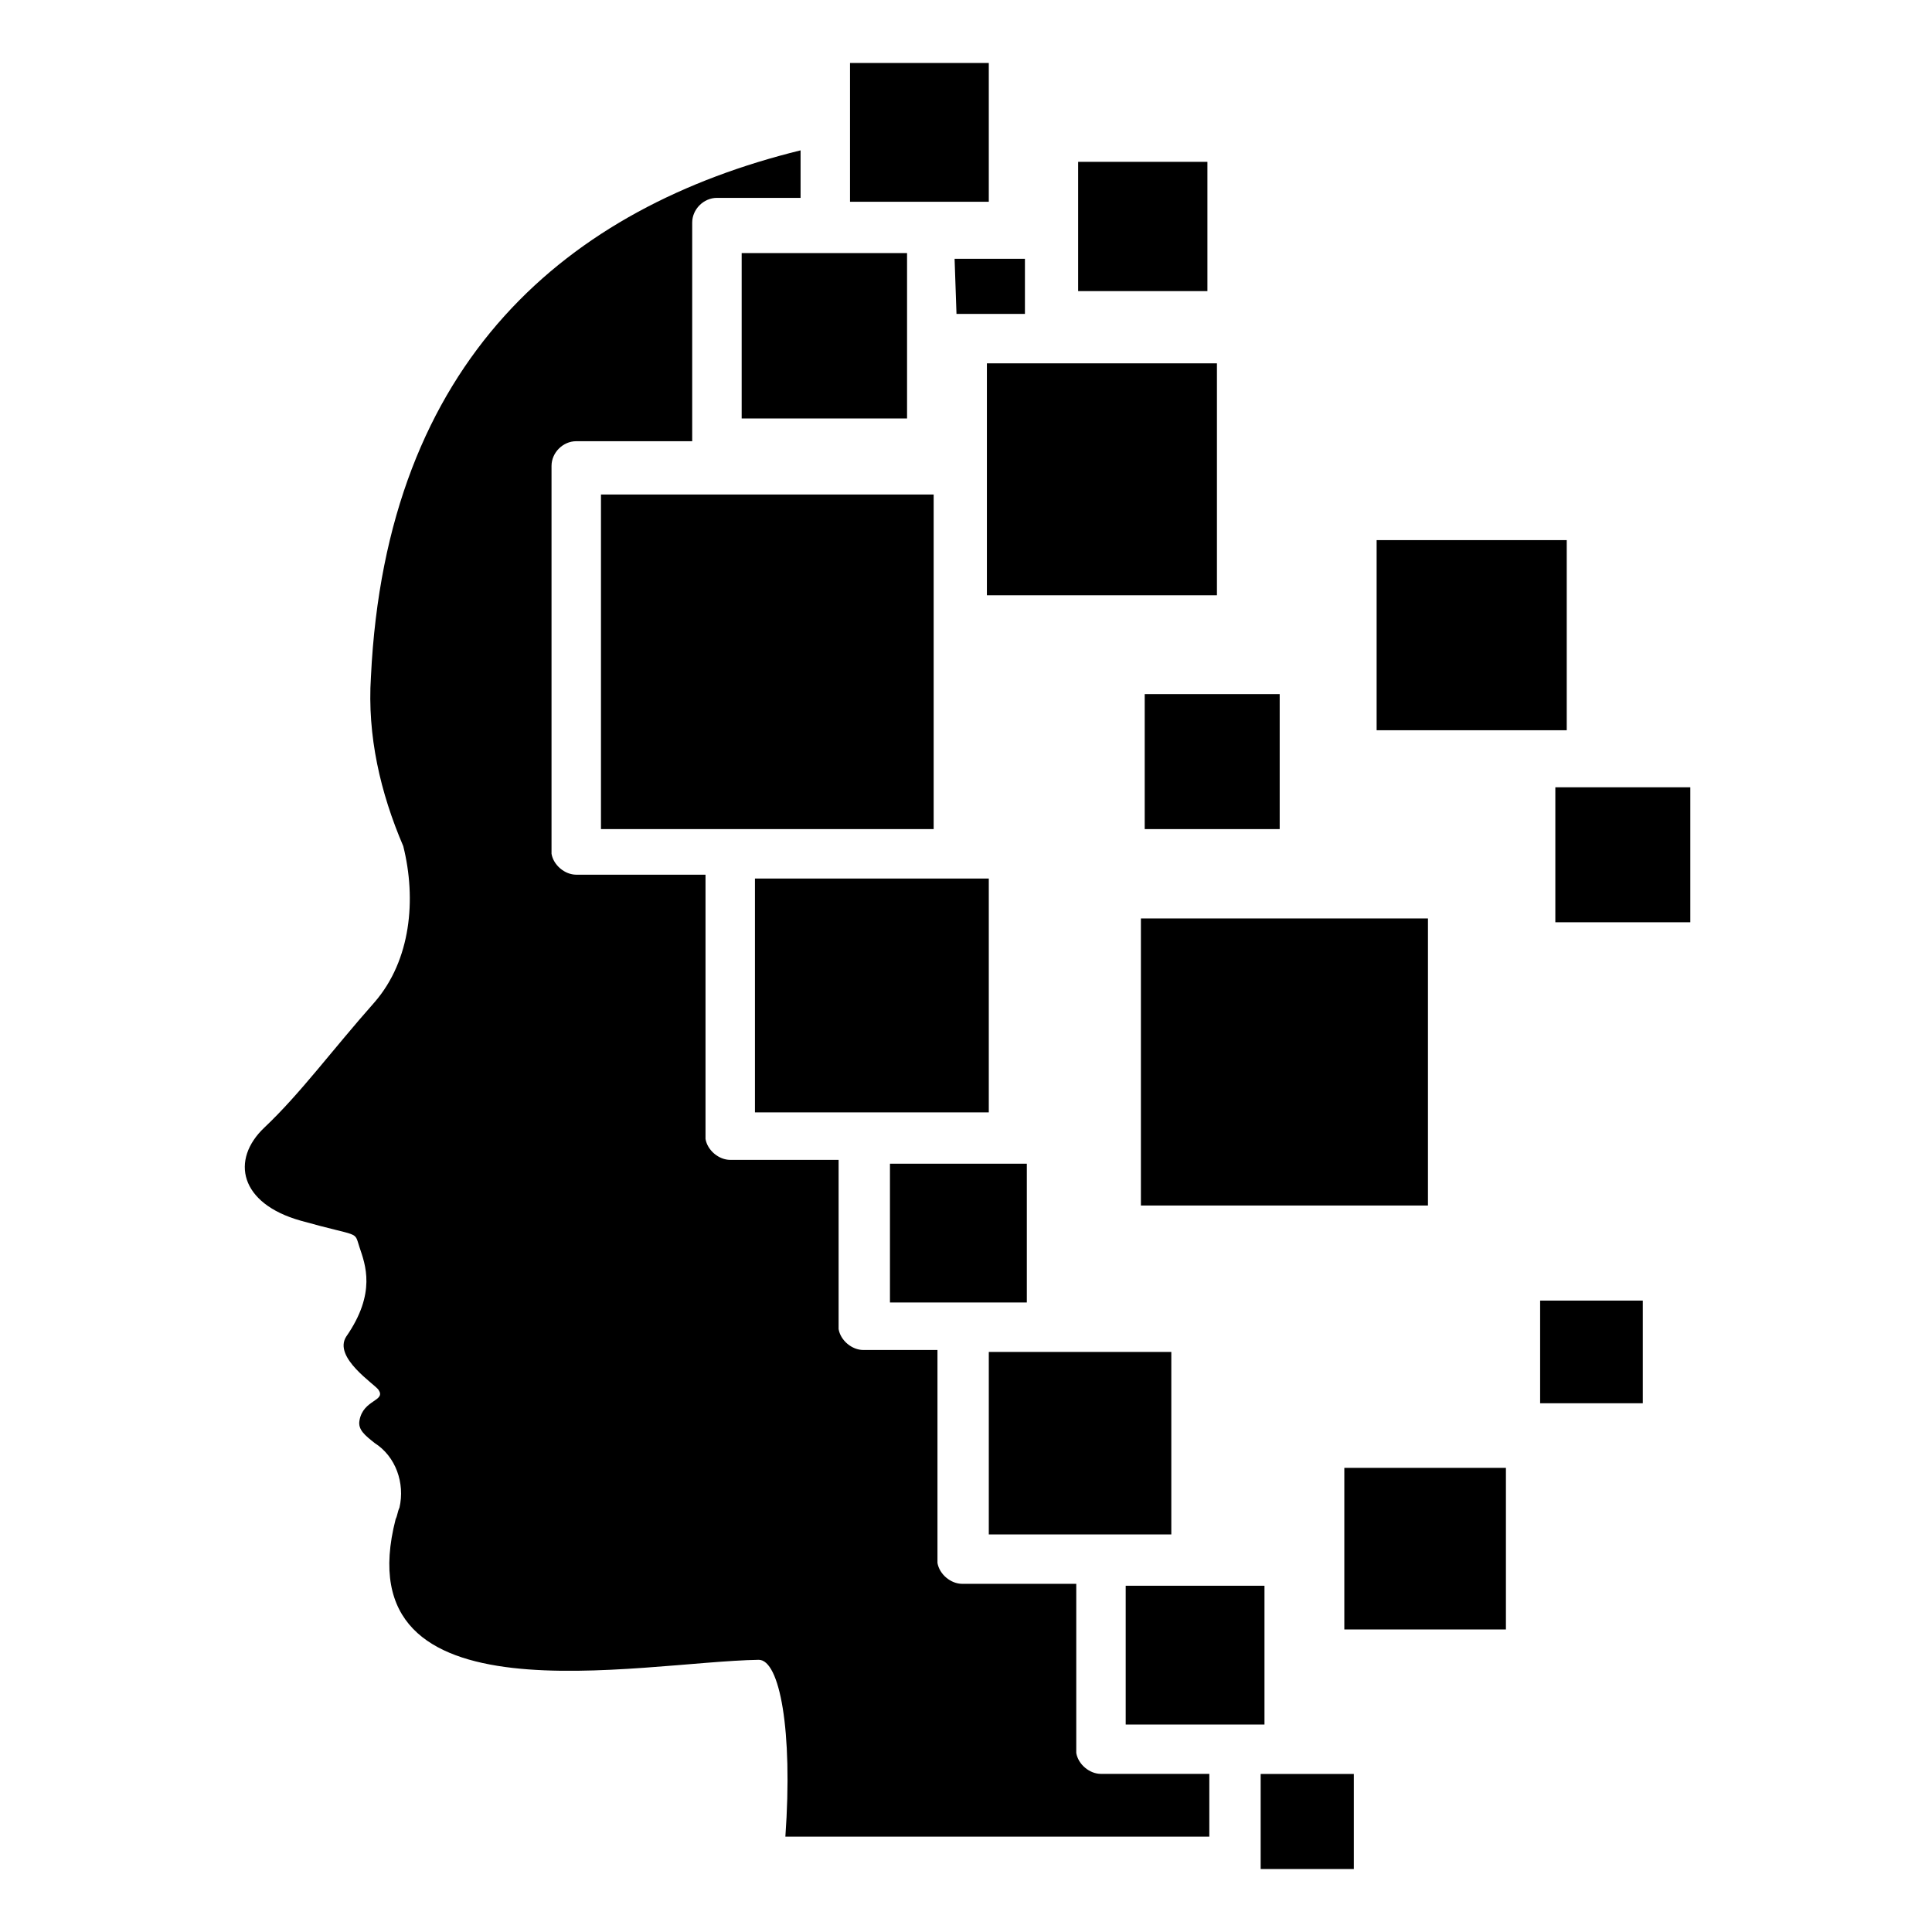
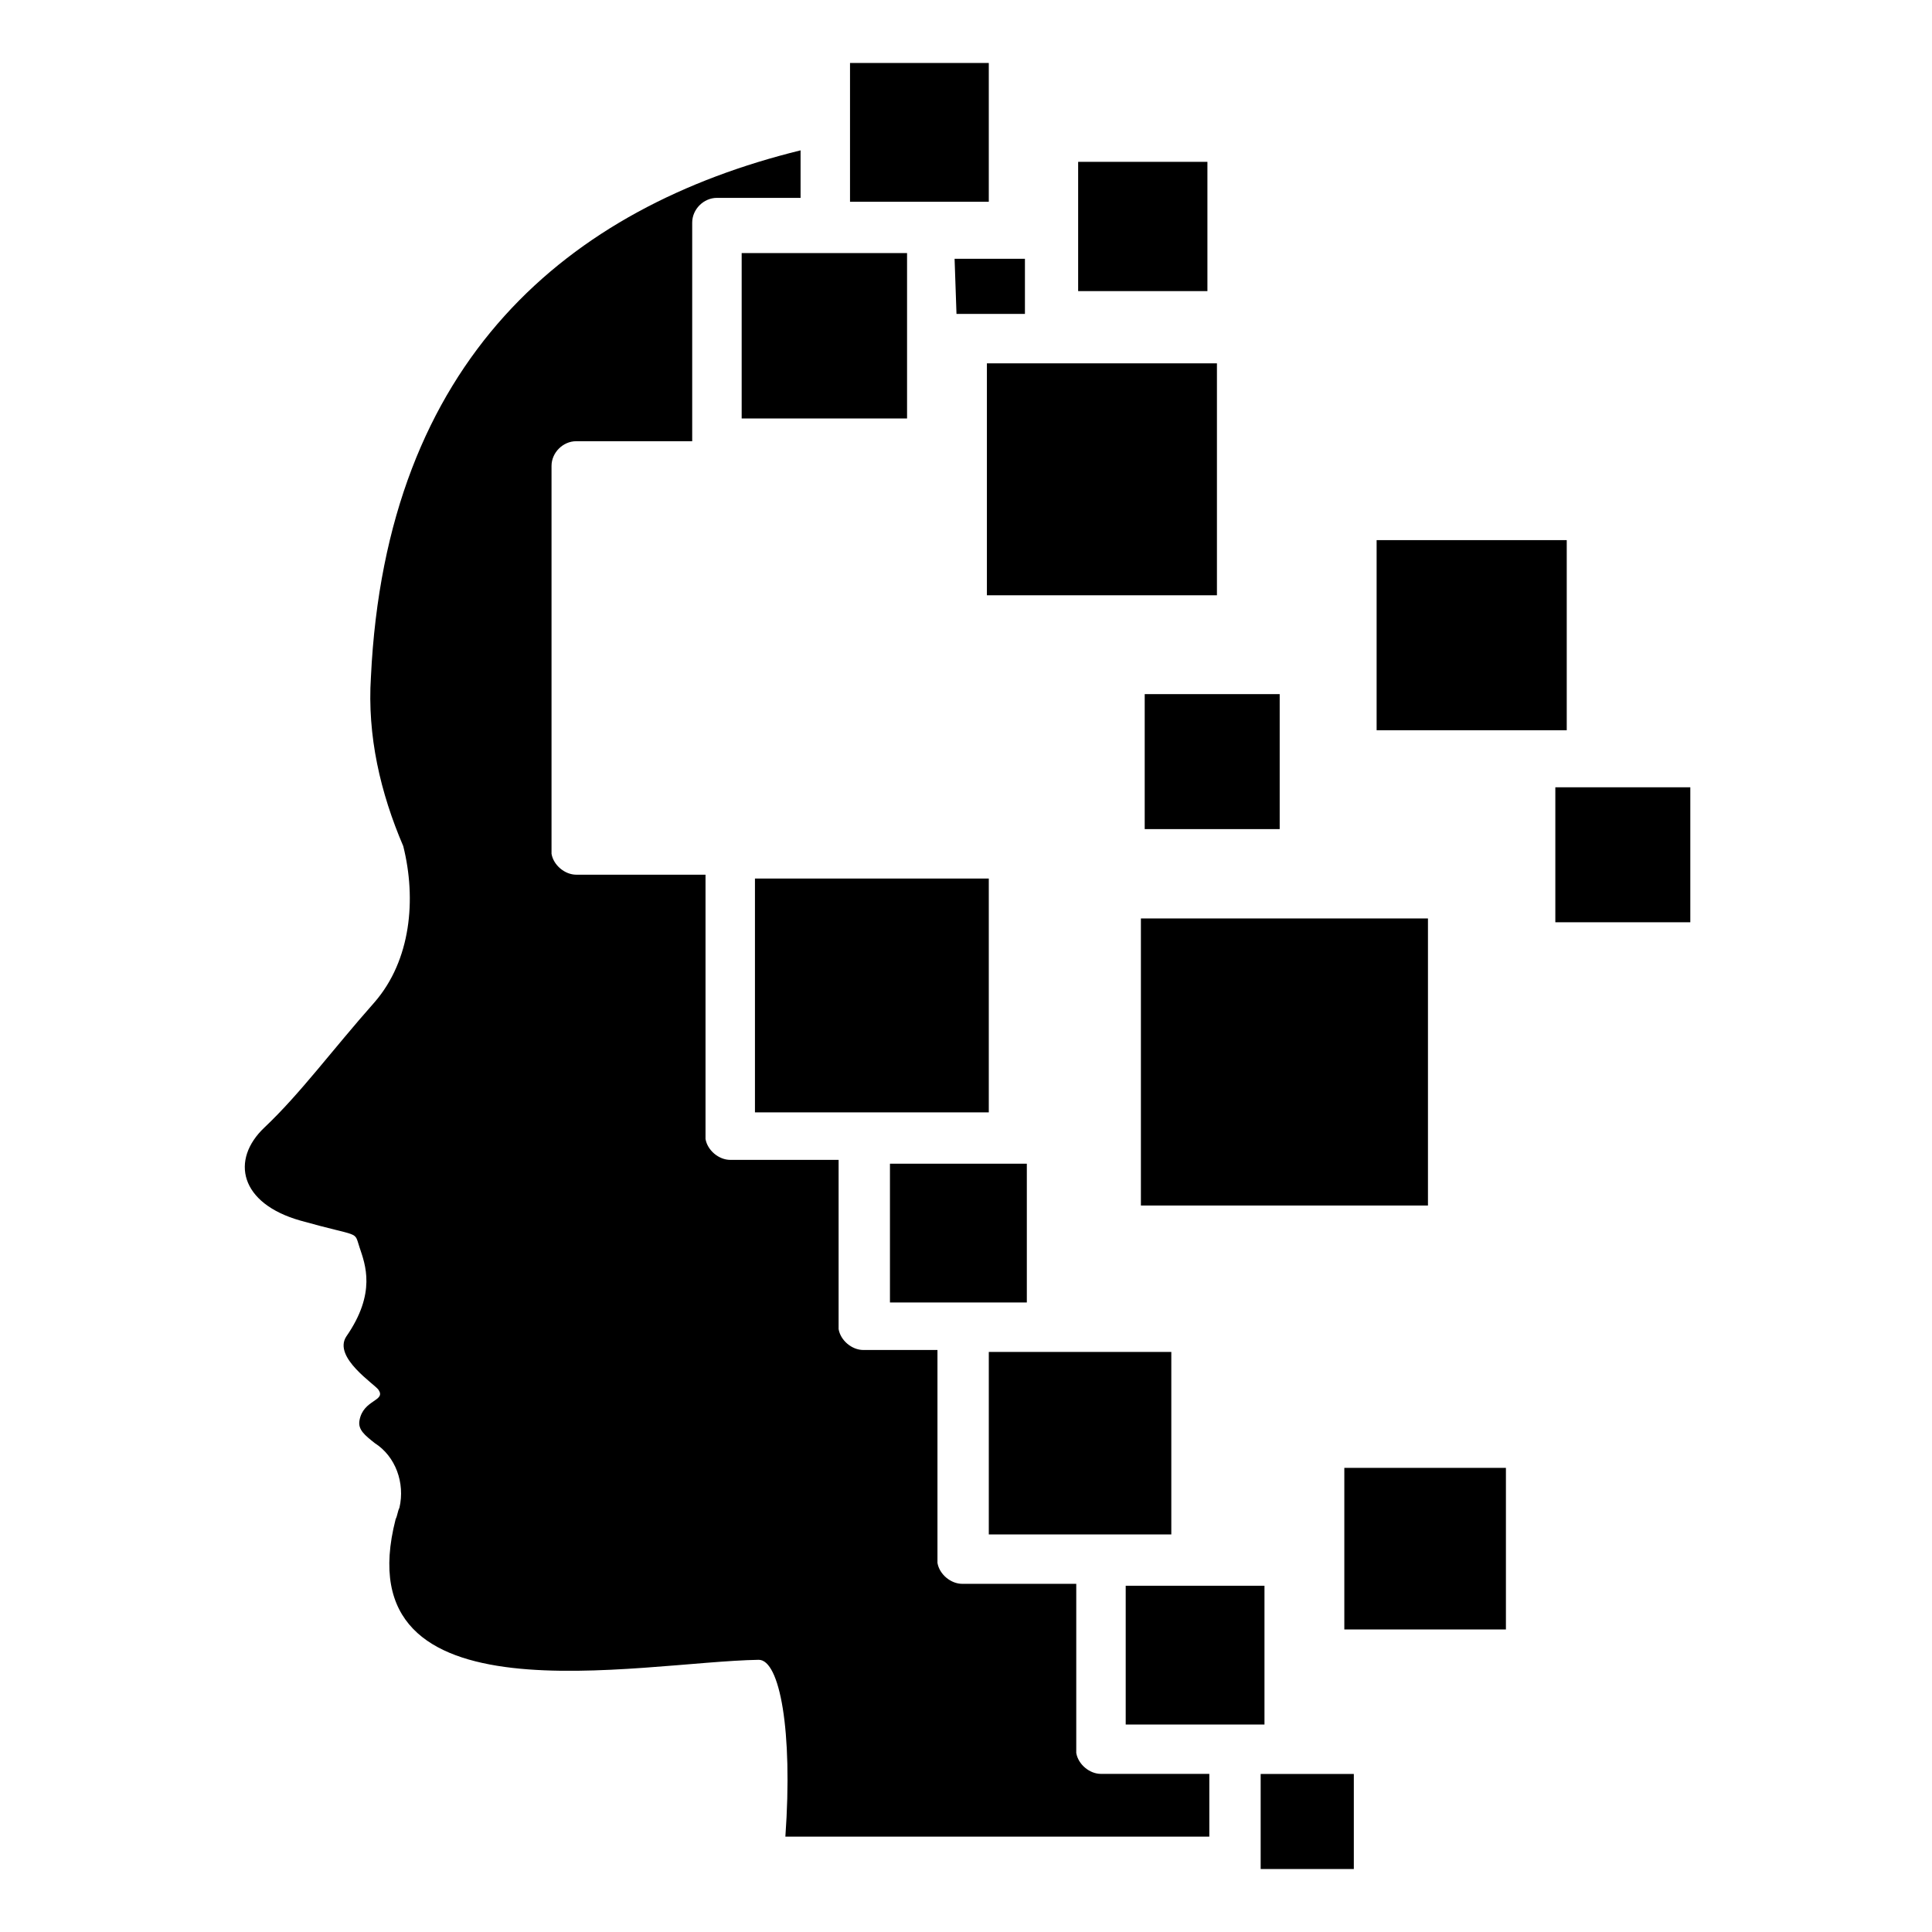
<svg xmlns="http://www.w3.org/2000/svg" fill="#000000" width="800px" height="800px" version="1.1" viewBox="144 144 512 512">
  <g>
    <path d="m429.22 608.57v-1.512-43.328h-30.23c-3.023 0-6.047-2.519-6.551-5.543v-1.512-54.914h-19.648c-3.023 0-6.047-2.519-6.551-5.543v-1.512-43.328h-28.719c-3.023 0-6.047-2.519-6.551-5.543v-1.512-68.52h-34.258c-3.023 0-6.047-2.519-6.551-5.543v-1.512-101.27c0-3.527 3.023-6.551 6.551-6.551h30.73v-0.504-57.434c0-3.527 3.023-6.551 6.551-6.551h22.168v-12.594c-61.465 15.113-109.83 55.418-113.86 139.55-1.008 15.617 2.519 30.73 8.566 44.84 3.527 14.105 2.016 30.23-7.559 41.312-11.586 13.098-19.648 24.184-29.223 33.25-9.07 8.566-6.551 20.152 9.574 24.688 16.121 4.535 14.105 2.519 15.617 7.055 1.512 4.535 4.535 12.09-3.527 23.68-3.527 5.543 7.559 12.594 8.566 14.105 2.016 3.023-4.031 2.519-5.039 8.062-0.504 2.519 1.512 4.031 4.031 6.047 5.543 3.527 8.062 10.578 6.551 17.129-0.504 1.008-0.504 2.016-1.008 3.023-14.105 54.914 64.488 37.785 96.227 37.281 5.543 0 9.07 18.641 7.055 46.855h112.35v-16.625h-28.719c-3.016 0.004-6.039-2.516-6.543-5.539z" />
-     <path d="m552.15 488.67h27.207v27.207h-27.207z" />
    <path d="m500.26 533h42.824v42.824h-42.824z" />
    <path d="m429.72 186.89h34.258v34.258h-34.258z" />
-     <path d="m397.48 227.19h1.008 17.129v-14.609h-18.641z" />
+     <path d="m397.48 227.19h1.008 17.129v-14.609h-18.641" />
    <path d="m406.04 197.47v-36.781h-36.777v36.781z" />
    <path d="m340.55 254.9h43.828v-43.832h-43.828z" />
    <path d="m478.09 614.12v25.191h24.688v-25.191z" />
    <path d="m479.1 564.24h-36.777v36.777h36.777z" />
    <path d="m454.41 550.64v-48.363h-48.367v48.363z" />
    <path d="m416.12 489.17v-36.777h-36.273v36.777z" />
    <path d="m406.04 438.79v-61.969h-61.969v61.969z" />
-     <path d="m391.43 275.05h-88.168v88.668h88.168z" />
    <path d="m405.54 240.29h60.961v61.465h-60.961z" />
    <path d="m447.36 327.95h35.77v35.77h-35.77z" />
    <path d="m446.35 387.4h76.074v76.074h-76.074z" />
    <path d="m508.82 287.14h50.383v50.383h-50.383z" />
    <path d="m556.18 352.64h35.77v35.77h-35.77z" />
  </g>
</svg>